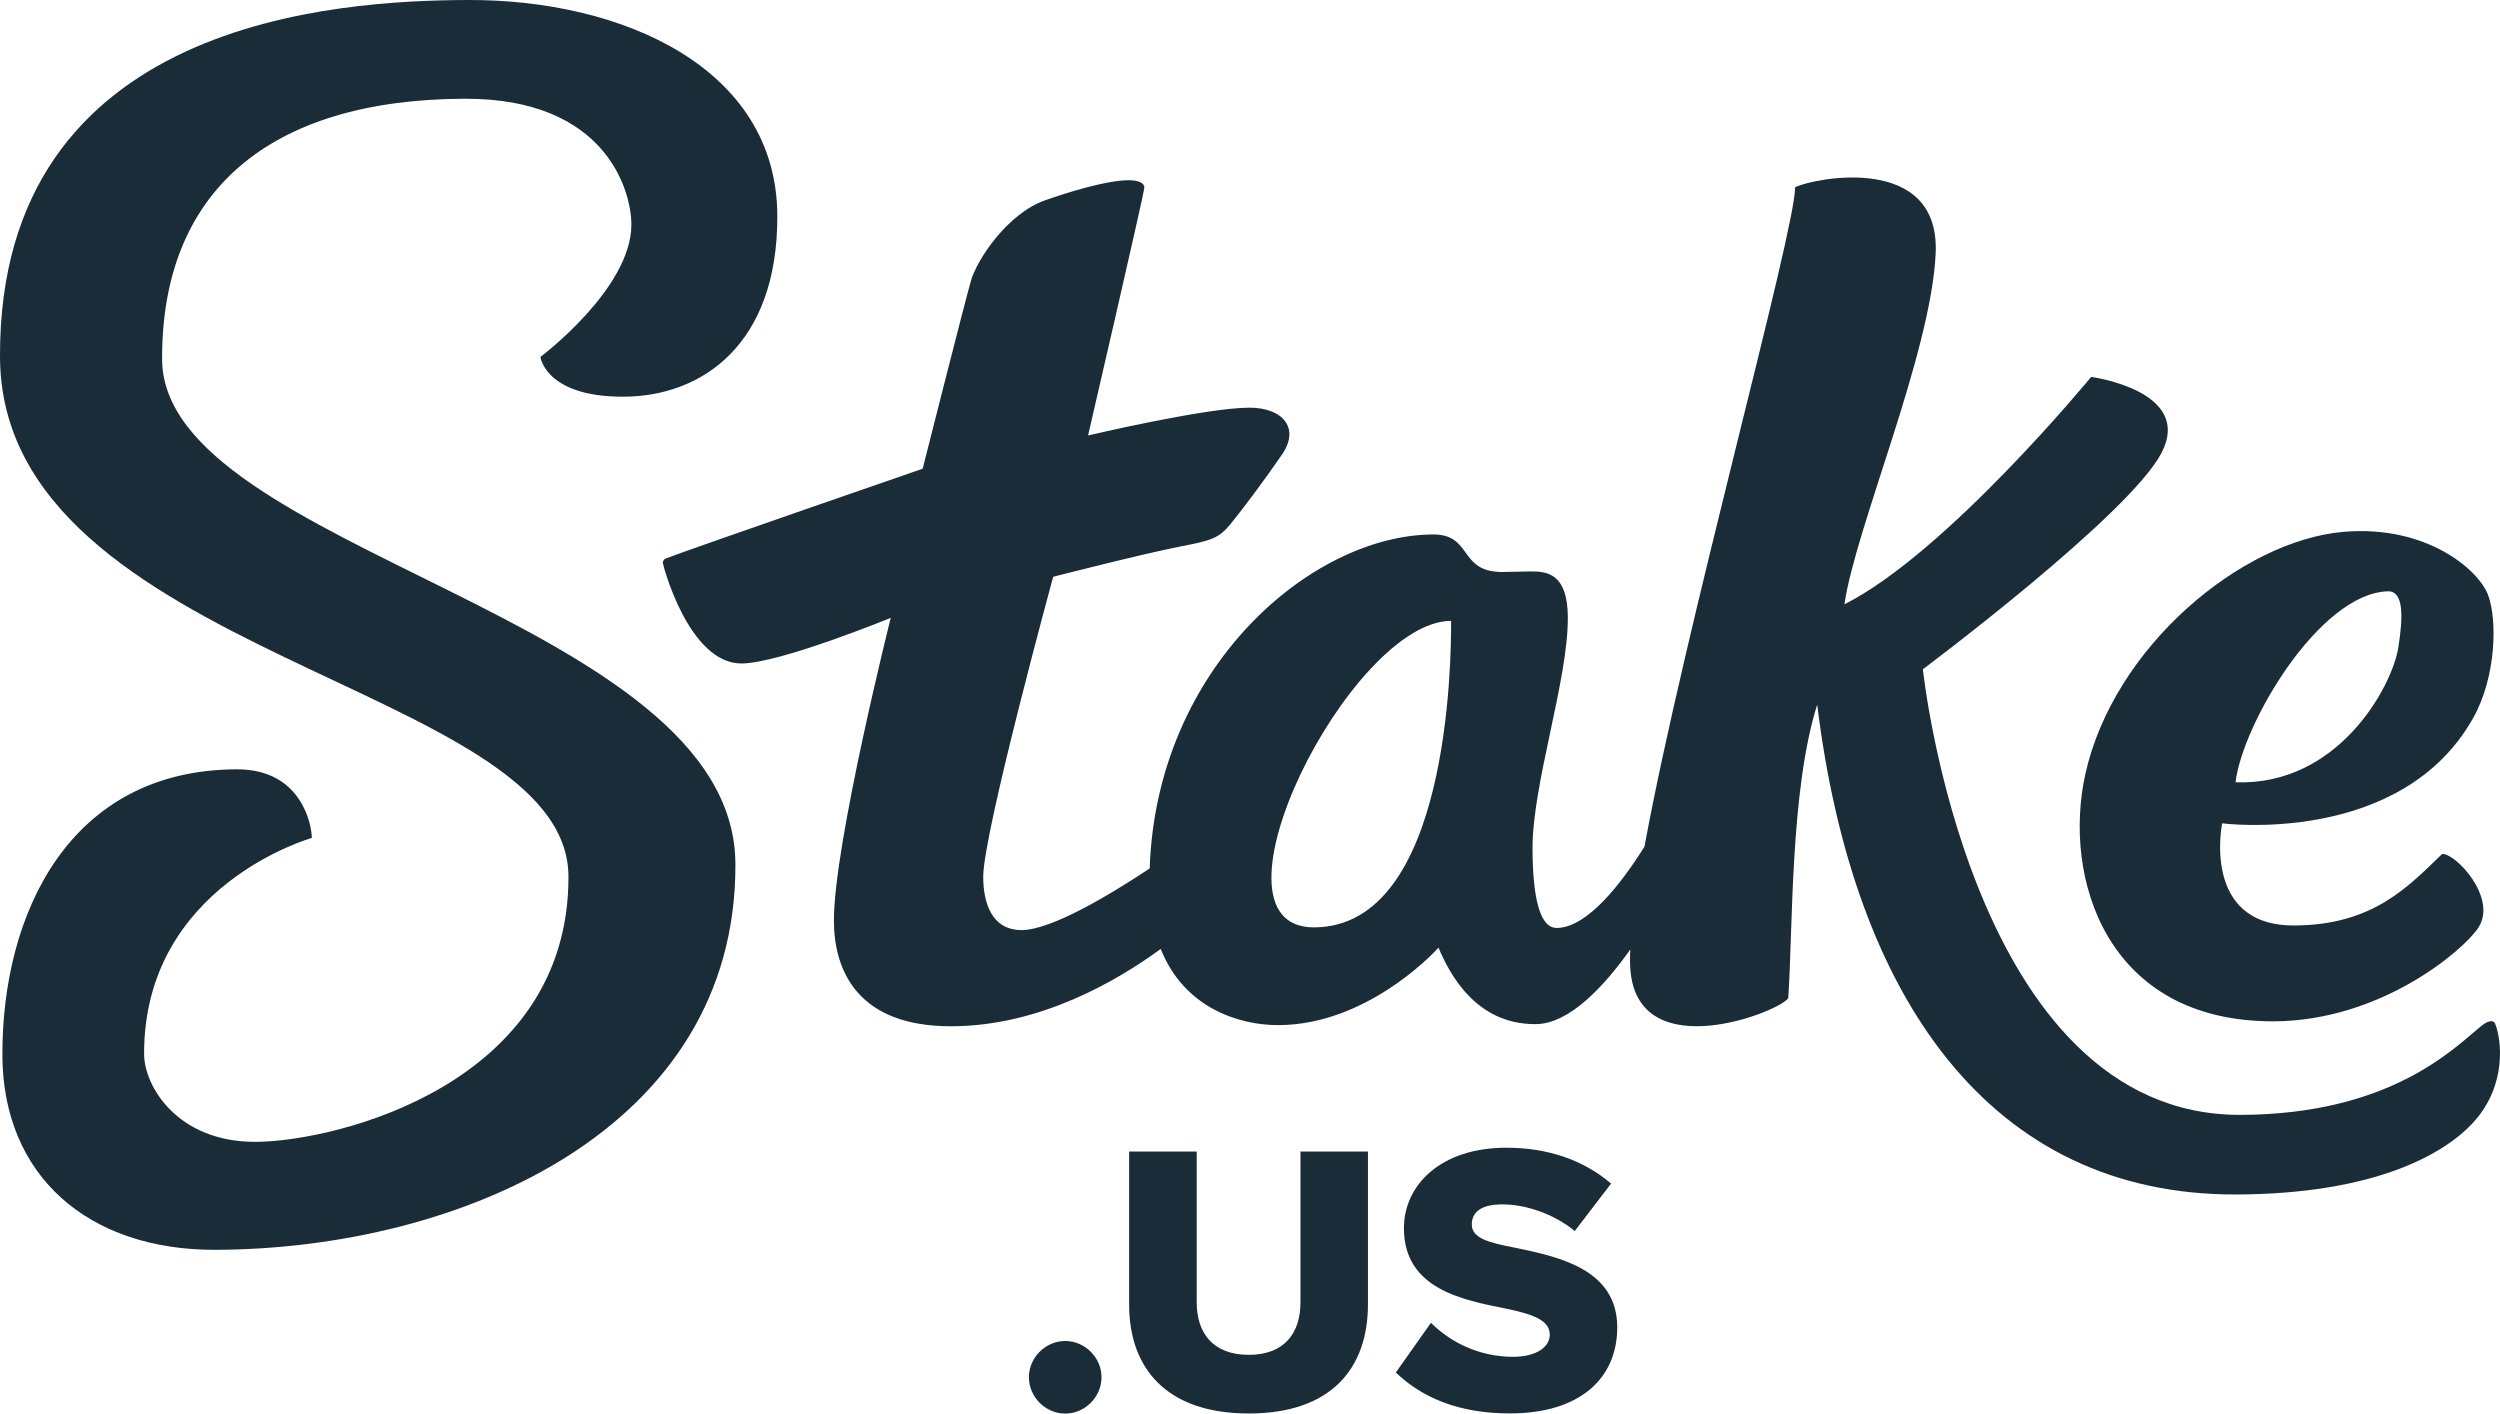
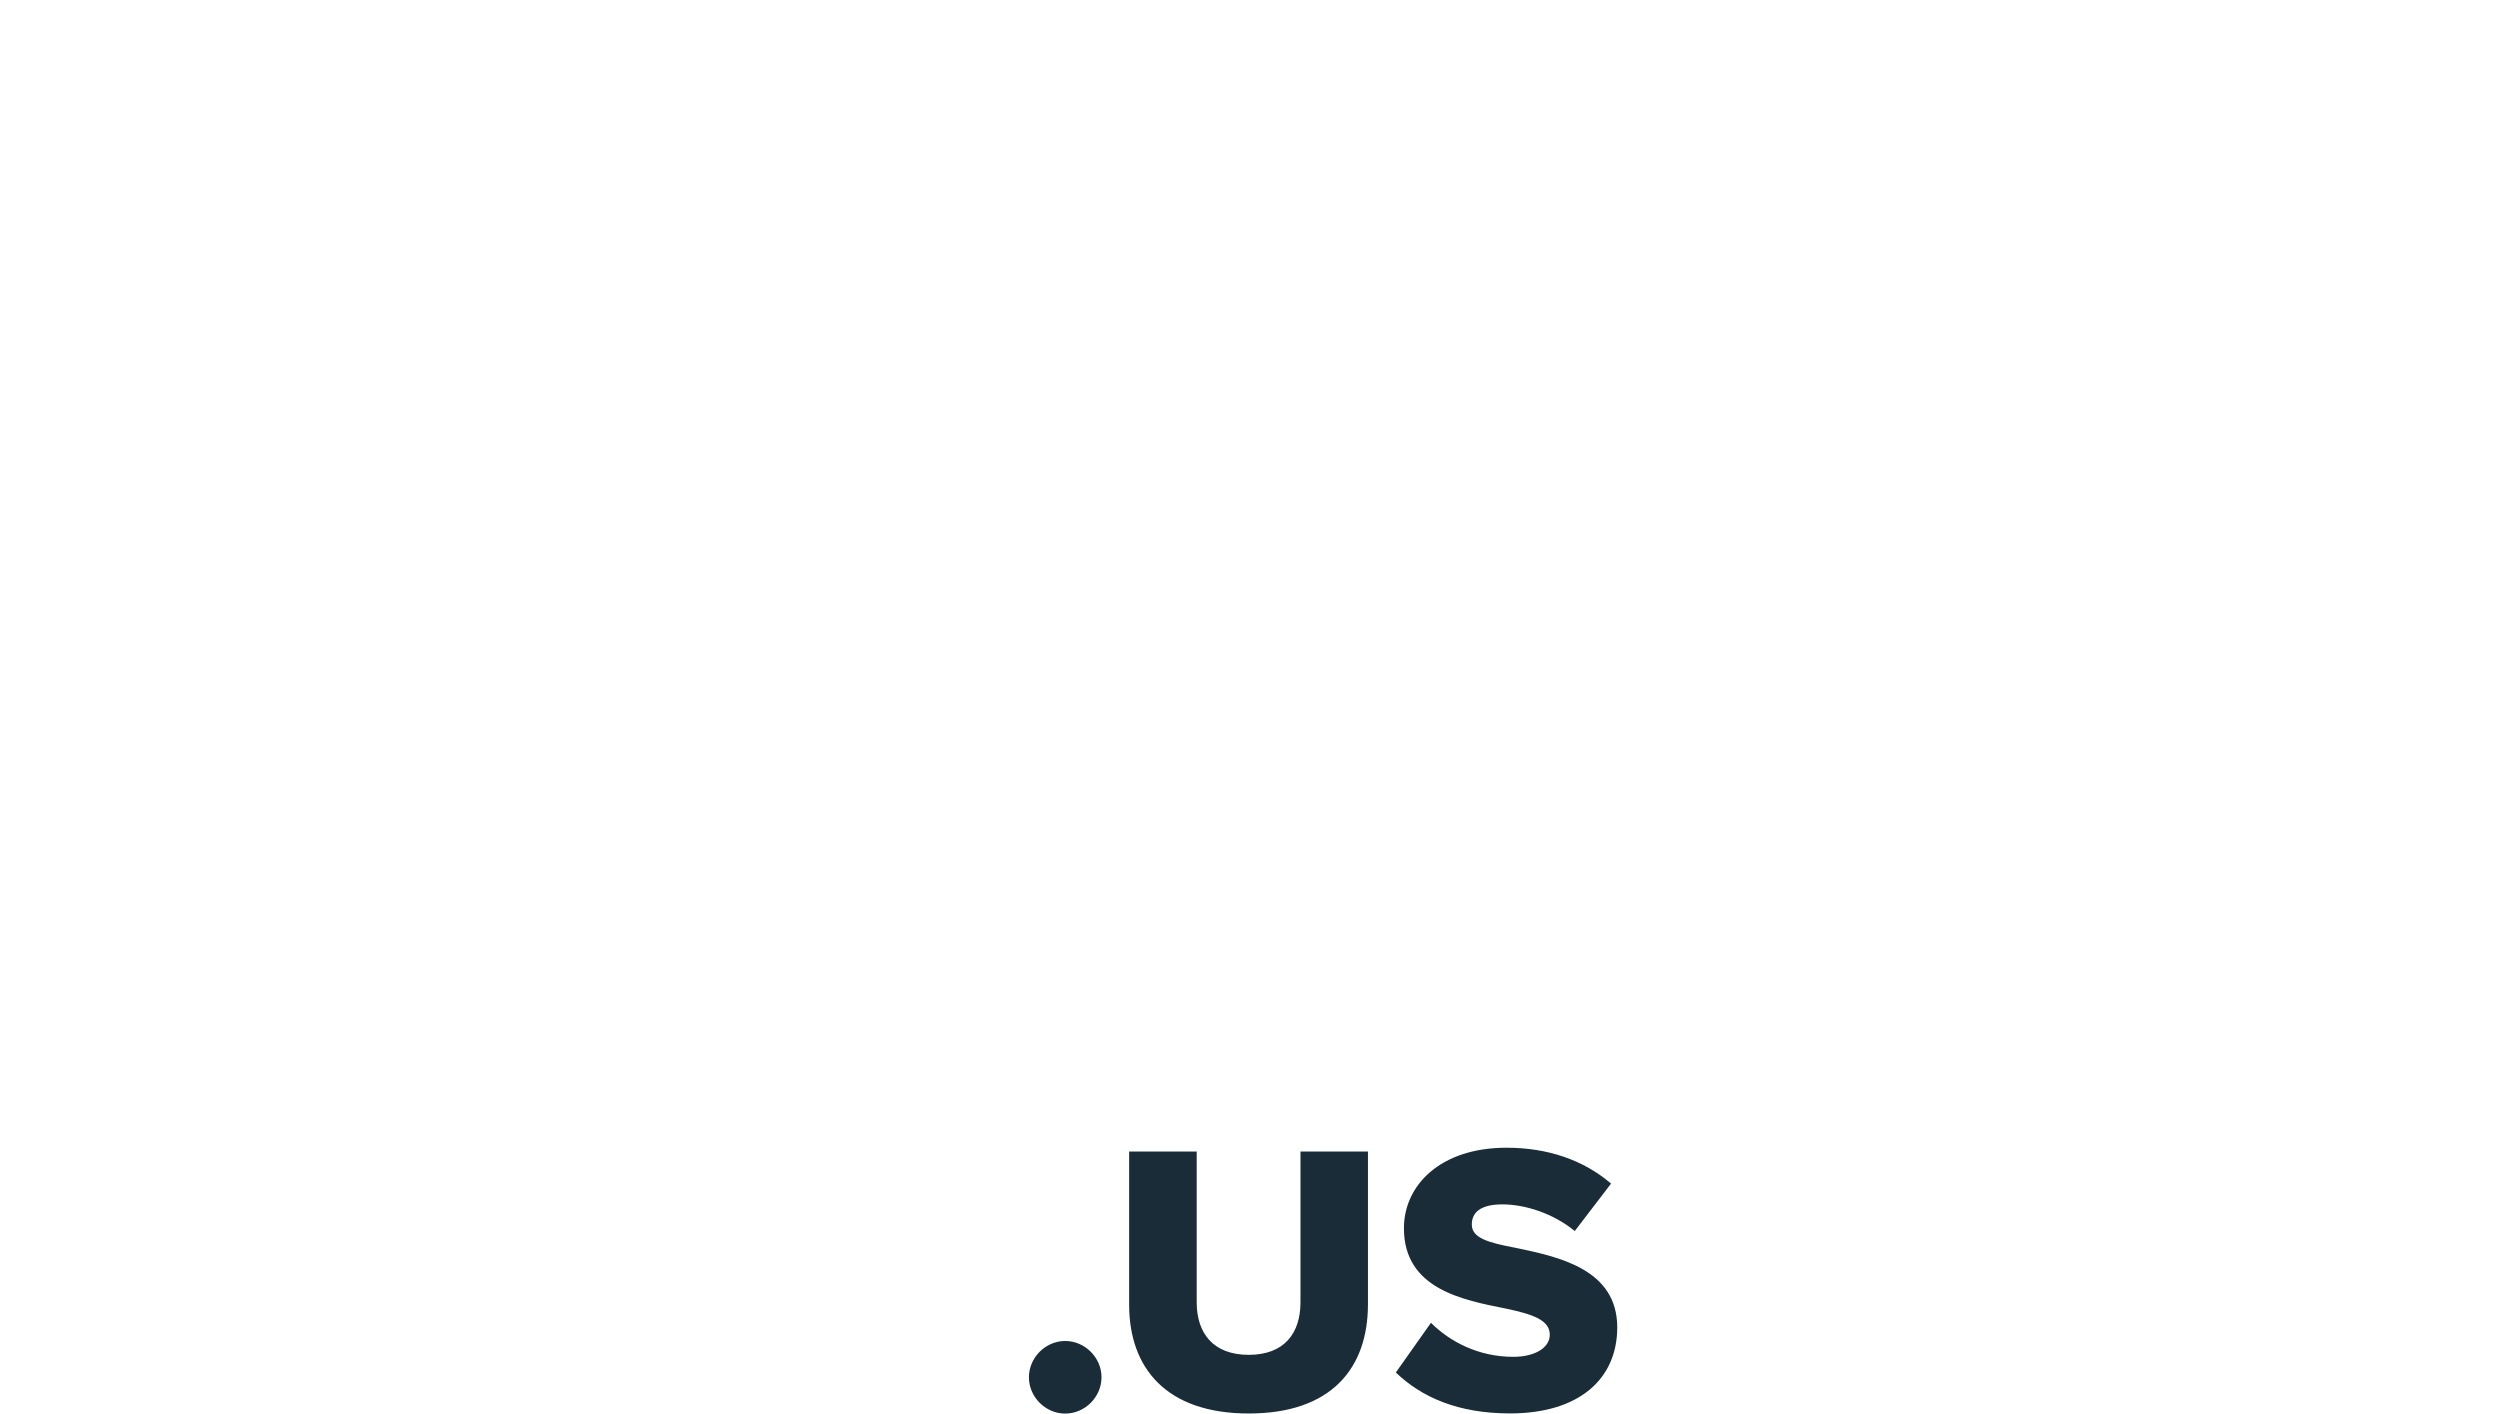
<svg xmlns="http://www.w3.org/2000/svg" viewBox="92.017 144.475 303.061 171.36">
-   <path class="cls-1" d="M 111.667 188.025 C 111.597 167.755 124.547 156.525 148.347 156.445 C 165.487 156.385 168.537 167.595 168.557 171.665 C 168.587 179.465 157.527 187.745 157.527 187.745 C 157.527 187.745 158.137 192.595 167.607 192.565 C 177.077 192.535 186.307 186.275 186.247 170.625 C 186.177 152.625 167.347 144.405 148.737 144.475 C 133.167 144.535 91.867 146.725 92.017 187.735 C 92.147 224.165 160.837 227.375 160.927 250.705 C 161.017 276.035 132.587 282.855 123.017 282.895 C 113.437 282.925 109.497 276.055 109.487 272.285 C 109.417 251.775 129.817 246.055 129.817 246.055 C 129.817 244.545 128.617 237.705 120.717 237.735 C 100.357 237.795 92.247 255.315 92.307 272.415 C 92.357 286.955 102.637 296.035 118.157 295.985 C 147.827 295.875 181.287 281.395 181.167 249.225 C 181.057 219.145 111.757 211.285 111.667 188.025 L 111.667 188.025 Z" style="fill: rgb(26, 44, 56);" />
-   <path class="cls-1" d="M 394.517 268.615 C 394.277 268.045 393.617 268.185 392.737 268.905 C 389.367 271.685 381.667 279.555 363.647 279.625 C 330.807 279.745 325.117 225.605 325.117 225.605 C 325.117 225.605 350.137 206.905 354.047 199.375 C 357.957 191.835 345.517 190.165 345.517 190.165 C 345.517 190.165 328.007 211.475 315.607 217.735 C 316.937 208.475 326.107 187.345 326.667 175.195 C 327.227 163.045 312.047 166.005 309.627 167.175 C 309.647 172.475 296.247 220.635 291.367 247.105 C 288.497 251.685 284.397 256.945 280.727 256.965 C 278.597 256.965 277.817 253.025 277.797 247.365 C 277.767 239.525 282.107 226.965 282.077 219.335 C 282.057 214.055 279.647 213.735 277.567 213.745 C 277.107 213.745 274.597 213.815 274.147 213.815 C 268.797 213.835 270.547 209.245 265.747 209.265 C 250.987 209.315 232.197 225.425 231.387 249.755 C 226.407 253.055 219.437 257.205 215.877 257.225 C 212.147 257.235 211.217 253.775 211.207 250.785 C 211.187 245.545 219.687 214.395 219.687 214.395 C 219.687 214.395 230.477 211.625 235.197 210.705 C 238.767 210.015 239.757 209.755 241.167 208.025 C 242.577 206.305 245.257 202.745 247.447 199.545 C 249.637 196.345 247.487 193.875 243.437 193.895 C 238.127 193.915 223.917 197.265 223.917 197.265 C 223.917 197.265 230.737 167.825 230.737 167.225 C 230.737 166.605 229.937 166.315 228.817 166.325 C 226.227 166.325 221.617 167.725 218.657 168.775 C 214.137 170.385 210.457 175.935 209.717 178.515 C 208.977 181.095 203.867 201.295 203.867 201.295 C 203.867 201.295 176.497 210.745 172.757 212.165 C 172.507 212.255 172.367 212.475 172.367 212.705 C 172.367 212.945 175.507 224.925 181.917 224.905 C 186.537 224.885 199.997 219.375 199.997 219.375 C 199.997 219.375 193.067 246.965 193.107 256.125 C 193.127 262.025 195.887 268.925 207.397 268.885 C 218.127 268.845 227.477 263.355 232.727 259.505 C 235.597 266.765 242.377 268.765 247.007 268.745 C 257.387 268.705 265.397 260.465 266.397 259.355 C 267.747 262.535 270.917 268.655 278.167 268.625 C 282.267 268.615 286.517 263.995 289.647 259.575 C 289.597 260.685 289.607 261.615 289.687 262.355 C 290.937 273.775 307.897 267.065 308.797 265.465 C 309.367 257.205 309.007 240.315 312.307 229.895 C 316.677 265.455 333.287 289.385 363.127 289.275 C 379.817 289.215 388.357 284.415 391.917 280.455 C 396.027 275.895 395.197 270.295 394.507 268.625 L 394.517 268.615 Z M 251.317 256.895 C 236.987 256.945 255.697 219.785 267.927 219.735 C 267.947 224.525 267.677 256.835 251.317 256.895 Z" style="fill: rgb(26, 44, 56);" />
-   <path class="cls-1" d="M 367.657 268.285 C 380.597 268.235 390.617 259.715 392.447 256.945 C 394.817 253.335 389.697 247.895 388.067 247.995 C 383.987 251.905 379.717 256.635 370.127 256.665 C 358.837 256.705 361.397 244.285 361.397 244.285 C 361.397 244.285 383.117 247.095 391.847 231.475 C 394.637 226.475 394.757 219.565 393.627 216.585 C 392.477 213.555 386.187 208.095 376.137 208.945 C 363.787 209.985 348.227 222.865 344.807 238.335 C 342.057 250.765 347.257 268.355 367.667 268.285 L 367.657 268.285 Z M 381.457 216.155 C 383.487 216.085 383.307 219.435 382.757 222.945 C 382.017 227.695 375.467 239.765 363.017 239.305 C 363.857 232.265 373.127 216.445 381.457 216.155 Z" style="fill: rgb(26, 44, 56);" />
  <g transform="matrix(1, 0, 0, 1, 92.017, 144.475)">
    <path class="cls-1" d="M129.13 162.56c2.39 0 4.4 2.01 4.4 4.4s-2.01 4.4-4.4 4.4-4.4-2.01-4.4-4.4 2.01-4.4 4.4-4.4ZM136.89 139.59h8.18v18.29c0 3.69 1.96 6.36 6.31 6.36s6.27-2.67 6.27-6.36v-18.29h8.18v18.52c0 7.76-4.44 13.24-14.45 13.24s-14.5-5.52-14.5-13.19v-18.57ZM173.47 160.36c2.24 2.24 5.71 4.12 9.96 4.12 2.76 0 4.44-1.17 4.44-2.67 0-1.78-2.01-2.48-5.33-3.18-5.14-1.03-12.35-2.34-12.35-9.73 0-5.24 4.44-9.77 12.44-9.77 5 0 9.35 1.5 12.67 4.35l-4.4 5.75c-2.62-2.15-6.03-3.23-8.79-3.23s-3.69 1.08-3.69 2.43c0 1.64 1.92 2.2 5.38 2.85 5.14 1.08 12.25 2.57 12.25 9.63 0 6.27-4.63 10.43-13 10.43-6.31 0-10.71-1.96-13.84-4.96l4.26-6.03Z" style="fill: rgb(26, 44, 56);" />
  </g>
</svg>